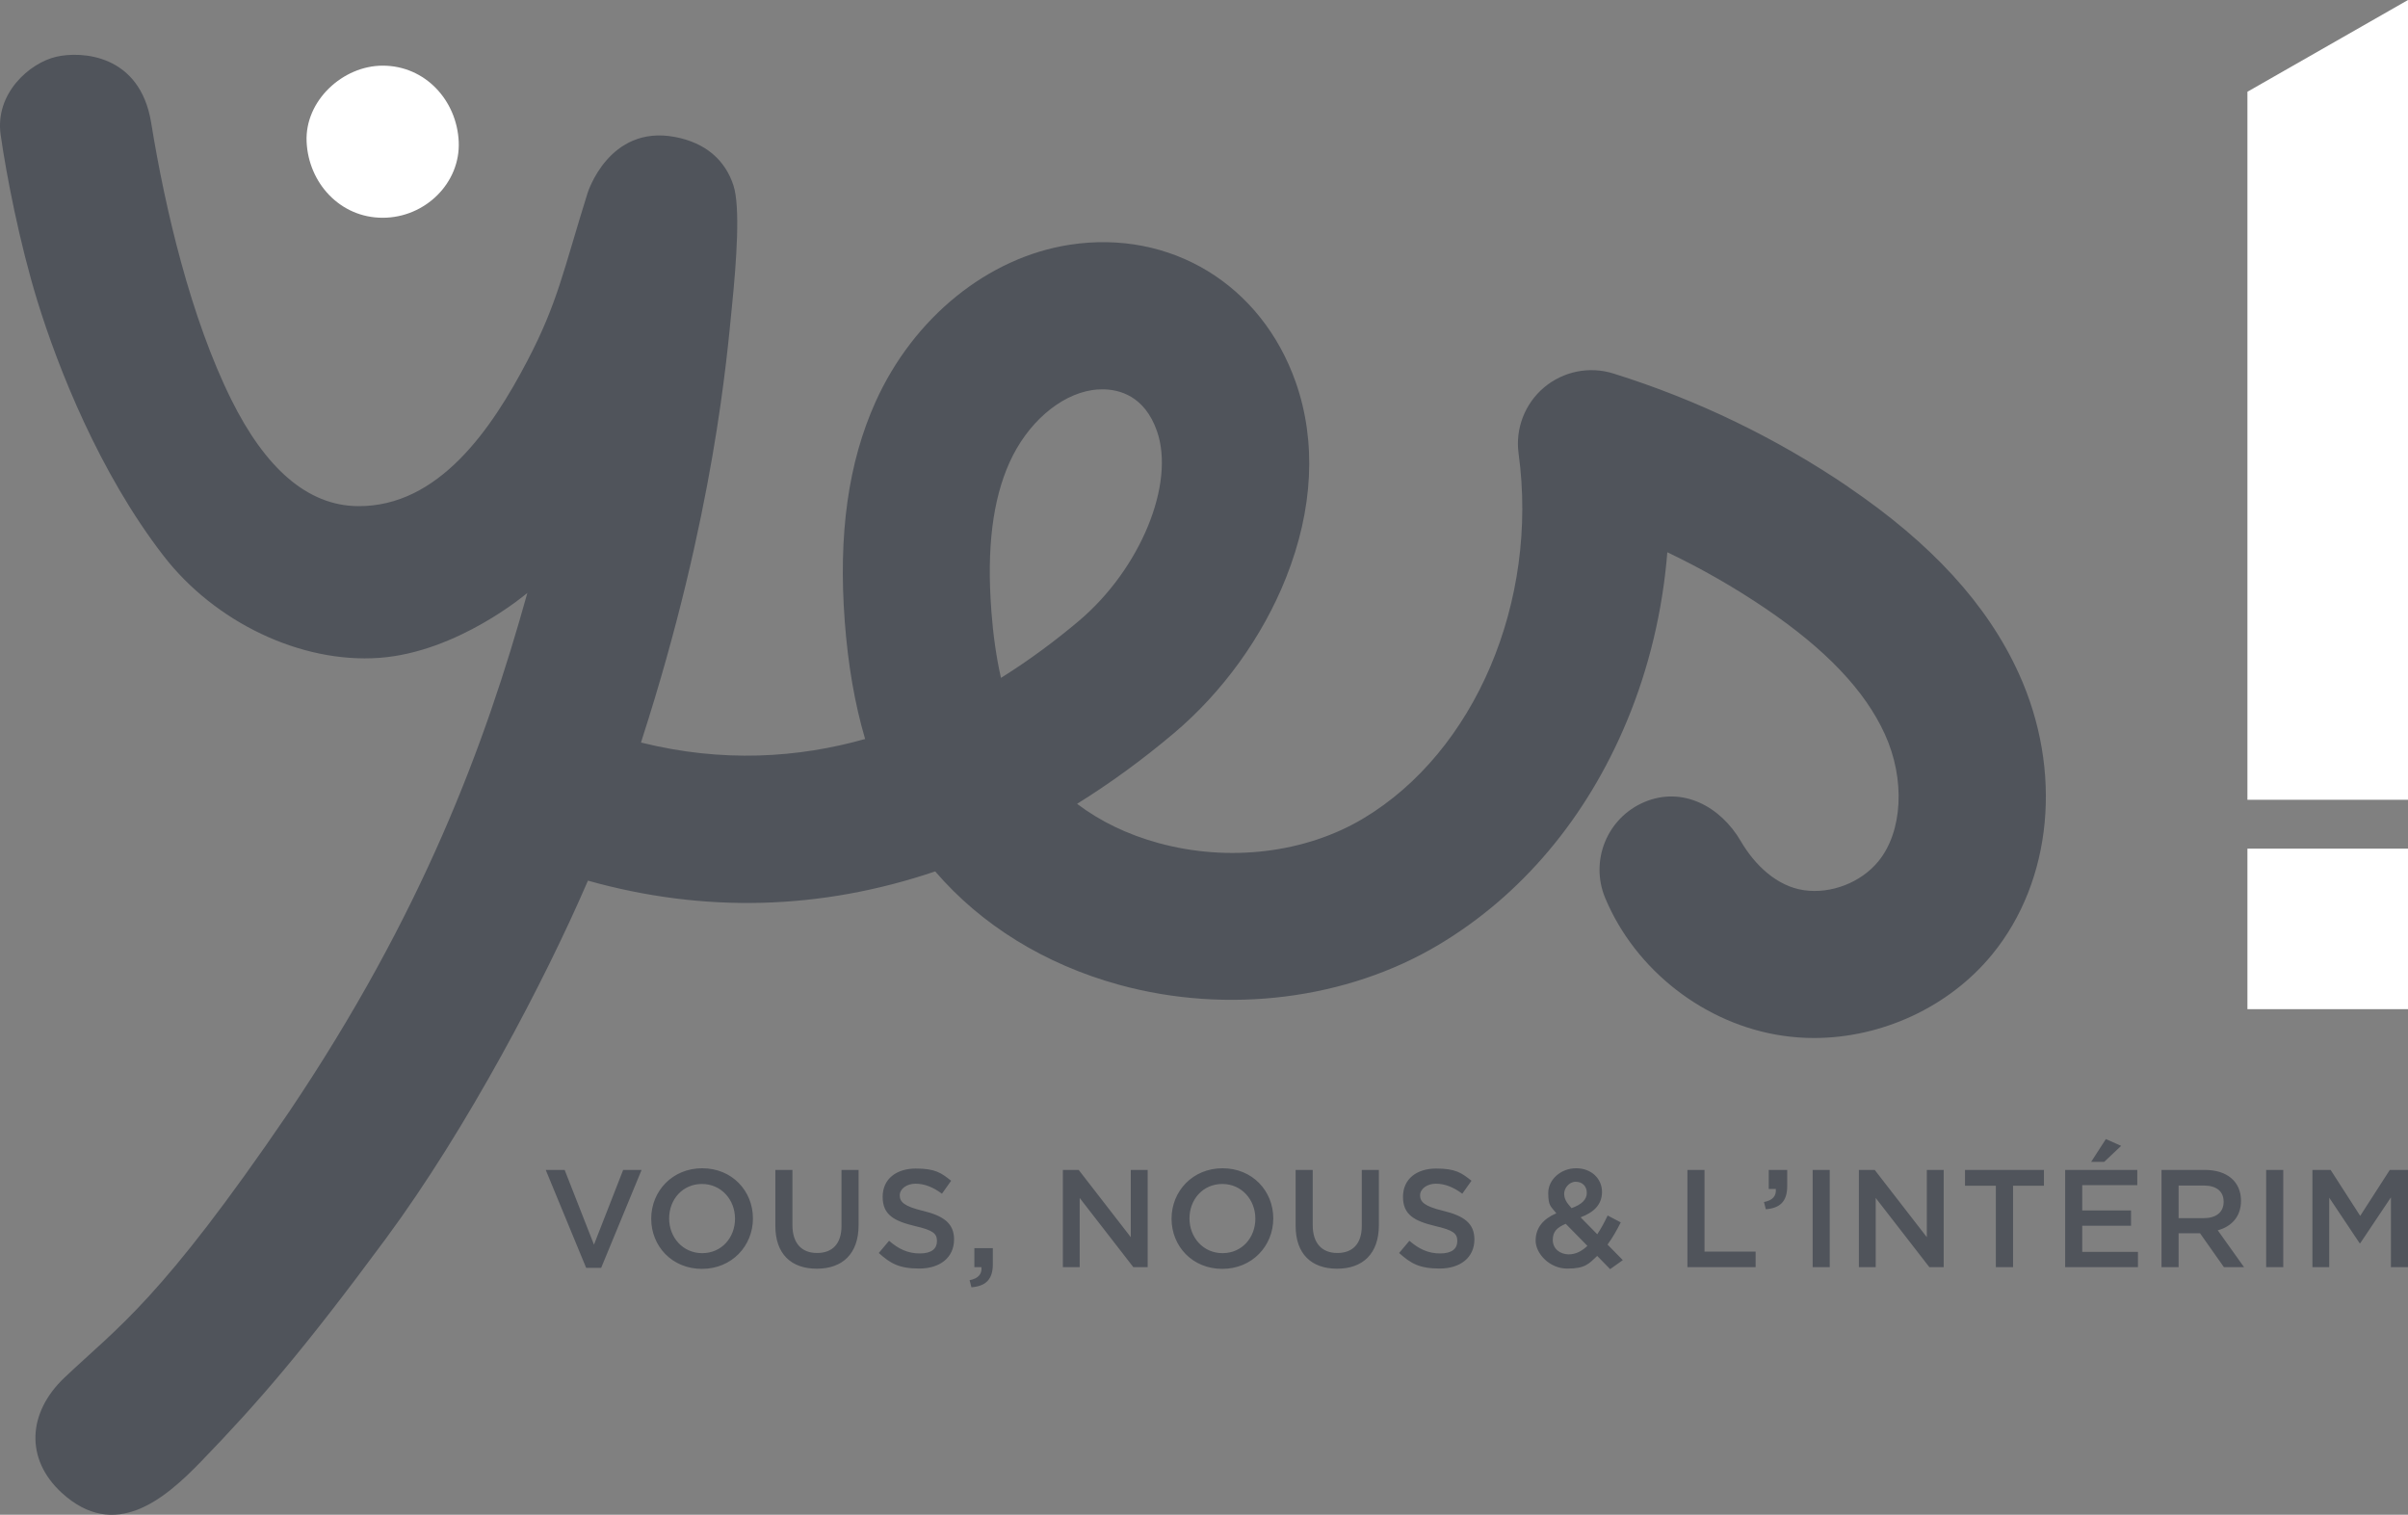
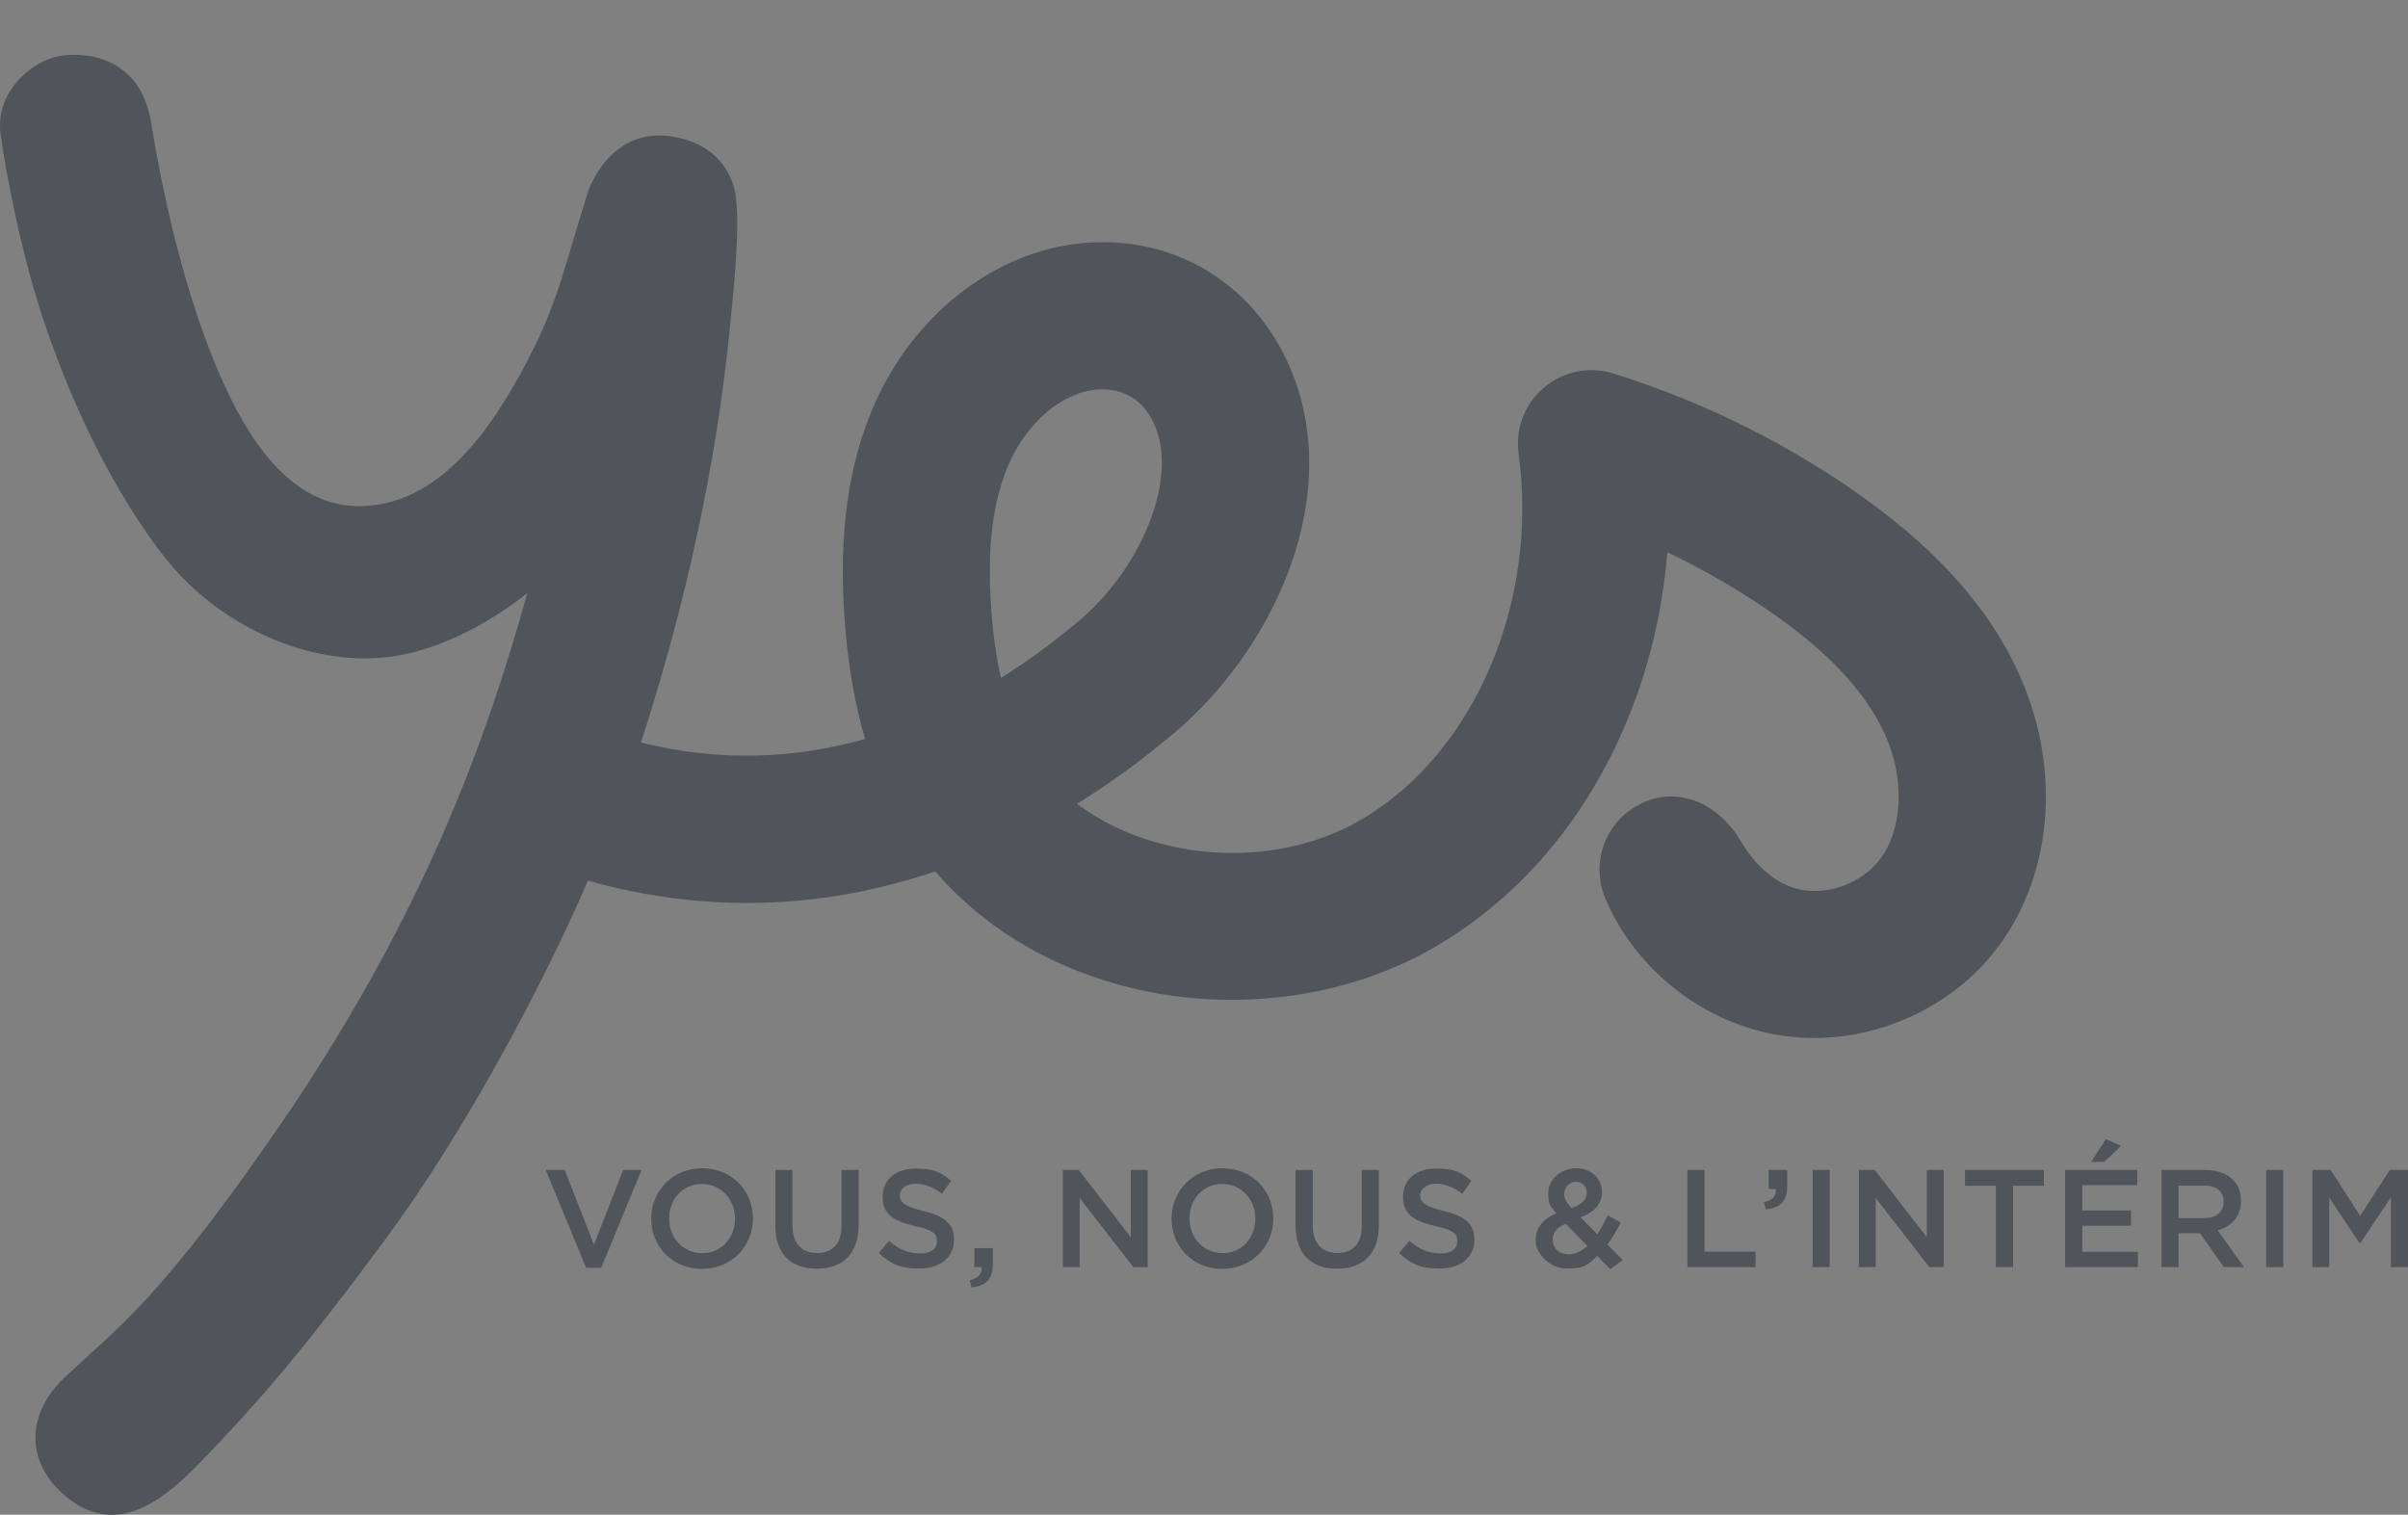
<svg xmlns="http://www.w3.org/2000/svg" id="Calque_1" data-name="Calque 1" version="1.1" viewBox="0 0 4353.3 2738.6">
  <rect x="0" y="0" width="4353.3" height="2738.6" fill="#808080" stroke="none" />
  <defs>
    <style> .cls-1 { fill: #50545b; } .cls-1, .cls-2 { stroke-width: 0px; } .cls-2 { fill: #fff; } </style>
  </defs>
-   <path class="cls-2" d="M4353.3,0v1446h-290.3V165.9S4353.3,0,4353.3,0ZM4063,1824.6h290.3v-290.3h-290.3v290.3ZM691.8,118.7c-71.9,0-140.8,63.2-137.5,137.5,3.3,74.5,60.4,137.5,137.5,137.5s140.8-63.2,137.5-137.5c-3.3-74.5-60.4-137.5-137.5-137.5Z" />
  <path class="cls-1" d="M2210.2,2112.2c-54,0-92.2,41.4-92.2,91.2s37.7,90.7,91.7,90.7,92.2-41.5,92.2-91.2-37.7-90.7-91.7-90.7ZM2210.2,2265.7c-34.9,0-59.8-28.4-59.8-62.8s24.4-62.3,59.3-62.3,59.8,28.4,59.8,62.8-24.4,62.3-59.3,62.3ZM2044.4,2115.2h30.4v175.8h-25.9l-97-125.1v125.1h-30.4v-175.8h28.6l94.2,121.6v-121.6ZM2461.9,2115.2h30.9v99.7c0,52.5-29.6,78.9-75.6,78.9s-74.9-26.4-74.9-77.4v-101.2h30.9v100c0,32.7,16.8,50.2,44.5,50.2s44.2-16.6,44.2-49v-101.2ZM1724.8,2240.8c0,33.2-25.9,52.7-62.8,52.7s-52.2-9.3-73.3-28.1l18.6-22.1c16.8,14.6,33.7,22.9,55.5,22.9s31.1-8.8,31.1-22.4-7-19.6-39.7-27.1c-37.4-9-58.5-20.1-58.5-52.8s25.1-51.2,60-51.2,46,7.8,63.8,22.1l-16.6,23.4c-15.8-11.8-31.7-18.1-47.7-18.1s-28.6,9.3-28.6,21.1,8,19.8,41.7,27.9c37.2,9,56.5,22.4,56.5,51.8ZM1126.5,2115.2h33.4l-73.1,177.1h-27.1l-73.1-177.1h34.2l53,135.1,52.8-135.1ZM1761.5,2256.6h33.4v29.1c0,27.9-13.3,39.7-38.7,41.7l-3.3-12.8c15.3-3,22.6-10.8,21.4-23.6h-12.8v-34.4ZM3804.1,2100.6h-23.6l26.6-41.2,27.6,12.3-30.6,28.9ZM2665.5,2240.8c0,33.2-25.9,52.7-62.8,52.7s-52.2-9.3-73.3-28.1l18.6-22.1c16.8,14.6,33.7,22.9,55.5,22.9s31.1-8.8,31.1-22.4-7-19.6-39.7-27.1c-37.4-9-58.5-20.1-58.5-52.8s25.1-51.2,60-51.2,46,7.8,63.8,22.1l-16.6,23.4c-15.8-11.8-31.7-18.1-47.7-18.1s-28.6,9.3-28.6,21.1,8,19.8,41.7,27.9c37.2,9,56.5,22.4,56.5,51.8ZM1269.5,2112.2c-54,0-92.2,41.4-92.2,91.2s37.7,90.7,91.7,90.7,92.2-41.5,92.2-91.2-37.7-90.7-91.7-90.7ZM1269.5,2265.7c-34.9,0-59.8-28.4-59.8-62.8s24.4-62.3,59.3-62.3,59.8,28.4,59.8,62.8-24.4,62.3-59.3,62.3ZM1521.3,2115.2h30.9v99.7c0,52.5-29.6,78.9-75.6,78.9s-74.9-26.4-74.9-77.4v-101.2h30.9v100c0,32.7,16.8,50.2,44.5,50.2s44.2-16.6,44.2-49v-101.2ZM2929.8,2209.9l-23.4-12.3c-5.8,12.3-12.1,23.9-18.8,33.9l-30.1-30.6c23.4-8.8,38.7-22.6,38.7-46s-18.8-42.7-46.7-42.7-50.5,20.6-50.5,44.5,4.5,23.9,14.6,36.9c-24.1,10.3-37.4,26.6-37.4,49.5s24.6,50.5,57.3,50.5,38.9-8.8,54-22.9l23.4,23.9,22.9-16.3-27.6-28.1c9-12.3,16.8-26.1,23.9-40.2ZM2848.6,2136.6c11.8,0,20.1,7.8,20.1,20.1s-9.5,21.1-27.6,27.6c-9.8-10.8-13.3-17.3-13.3-26.4s8.3-21.3,20.9-21.3ZM2836.6,2267.9c-17.1,0-29.4-10.8-29.4-25.9s7-22.3,23.4-29.4l39.2,39.9c-10,9.5-21.1,15.3-33.2,15.3ZM3764.4,2263.4h100.7v27.6h-131.6v-175.8h130.4v27.6h-99.5v45.7h88.2v27.6h-88.2v47.2ZM4051.4,2171c0-34.4-24.9-55.8-65.3-55.8h-78.4v175.8h30.9v-61.3h38.7l43.2,61.3h36.4l-47.5-66.6c24.6-6.8,42-24.4,42-53.5ZM3938.6,2202.4v-59h45c22.9,0,36.4,10,36.4,29.4s-14.1,29.6-36.2,29.6h-45.2ZM4096.9,2115.2h30.9v175.8h-30.9v-175.8ZM3552.4,2115.2h142.7v28.6h-55.8v147.2h-31.1v-147.2h-55.8v-28.6ZM3483.5,2115.2h30.4v175.8h-25.9l-97-125.1v125.1h-30.4v-175.8h28.6l94.2,121.6v-121.6ZM4353.3,2115.2v175.8h-30.9v-126.1l-55.5,82.9h-1l-55-82.4v125.6h-30.4v-175.8h32.9l53.5,83.1,53.5-83.1h32.9ZM3197.6,2115.2h33.4v29.4c0,27.9-13.3,39.7-38.7,41.7l-3.3-13.1c15.3-2.8,22.6-10.6,21.4-23.6h-12.8v-34.4ZM3081.5,2262.9h92.4v28.1h-123.3v-175.8h30.9v147.7ZM3277,2115.2h30.9v175.8h-30.9v-175.8ZM3340.9,879.9c-130.7-88.6-273.4-157.5-424.1-204.6-43.4-13.6-90.7-4-125.5,25.3-34.7,29.4-52.1,74.4-45.9,119.5,36.5,267.8-79,539-280.8,659.7-104.9,62.7-243.4,79.3-370.6,44.3-55.8-15.3-105.4-39.4-146.8-70.8,59.6-37,117.9-79.5,174.6-127.3,88.6-74.7,160.7-174.7,203.1-281.4,49.3-124,55.3-246.4,17.5-353.8-62.2-176.6-226.3-276.3-408.5-248.3-147.9,22.8-282.4,131.7-351.1,284.2-49.3,109.5-67.5,239.3-55.6,396.9,5.9,78.5,18.1,149,36.8,212.5-121.2,34.2-257.4,43.2-405.1,6.4,1-3.3,1.5-5.1,1.5-5.1,131-405.7,154.2-697.4,162.7-782,8.7-85.7,15.3-181.7,2.9-220-14.8-45.8-50.3-77.4-106-87.8-119.6-22.4-157.8,101.6-157.8,101.6-43.9,140.3-53.7,197.8-108.8,303.1-64.5,123.4-160.3,264.1-306.4,262.8-92.2-.8-168-70.1-228.7-192.3-73.4-147.8-119.7-344.6-145-500.8-20.3-124.8-126.7-129.7-171.6-119.4C53.2,113.9-9.5,169.1,1.2,243.8c10.2,71.6,34,195.3,66.6,301,36.6,118.7,111.2,309.3,228,460.3,92.3,119.4,247.6,194.6,390,184.3,142.4-10.3,267.6-117.4,267.6-117.4-76.4,274.7-189.4,579.6-431.3,939-231.2,339.4-307.4,386.9-405.2,479.4-67.4,63.7-71.5,147.7-5.5,208.4,96.5,88.6,186.3,11.5,251.6-55.9,105.1-108.6,186.5-203,334.6-403.5,148.1-200.5,288.1-468.4,363.7-643.5.6-1.3,1-2.4,1.6-3.7,209.8,58.9,420.7,53.4,627.8-16.7,83.1,96.7,197.9,168,332.9,205.1,195.7,53.7,411.5,26.6,577.4-72.5,149.8-89.5,267.4-229.3,340.2-404.3,40-96,64.7-200.2,73.1-305.3,61.5,29.3,120.7,63.2,177.3,101.5,109.4,74.2,180.1,148.6,216,227.5,37.1,81.4,32.3,176-11.8,229.8-31.4,38.4-85.5,59.3-134.5,52.2-49-7.1-89-45.6-114-88.4-37.3-64-106.2-99.6-174-71.2-67.7,28.4-99.6,106.2-71.2,174,54.7,130.7,180.7,228.3,320.9,248.7,18.7,2.7,37.6,4.1,56.5,4.1,122.4,0,244.2-56,322-151,109.2-133.4,128-333,48-508.5-56.8-124.5-157.7-234.8-308.7-337.2ZM1792.2,1103.8c-8.5-112.2,2.3-199.8,32.9-267.8,31.7-70.3,90.2-121.6,149.2-130.7,5-.8,11.3-1.4,18.5-1.4,30.5,0,76.3,11.6,98.7,75.2,33.6,95.4-29.8,249.6-141.3,343.7-41.4,34.9-88.4,70.2-140.6,102.8-8.3-36.5-14.1-77-17.5-121.9Z" />
</svg>